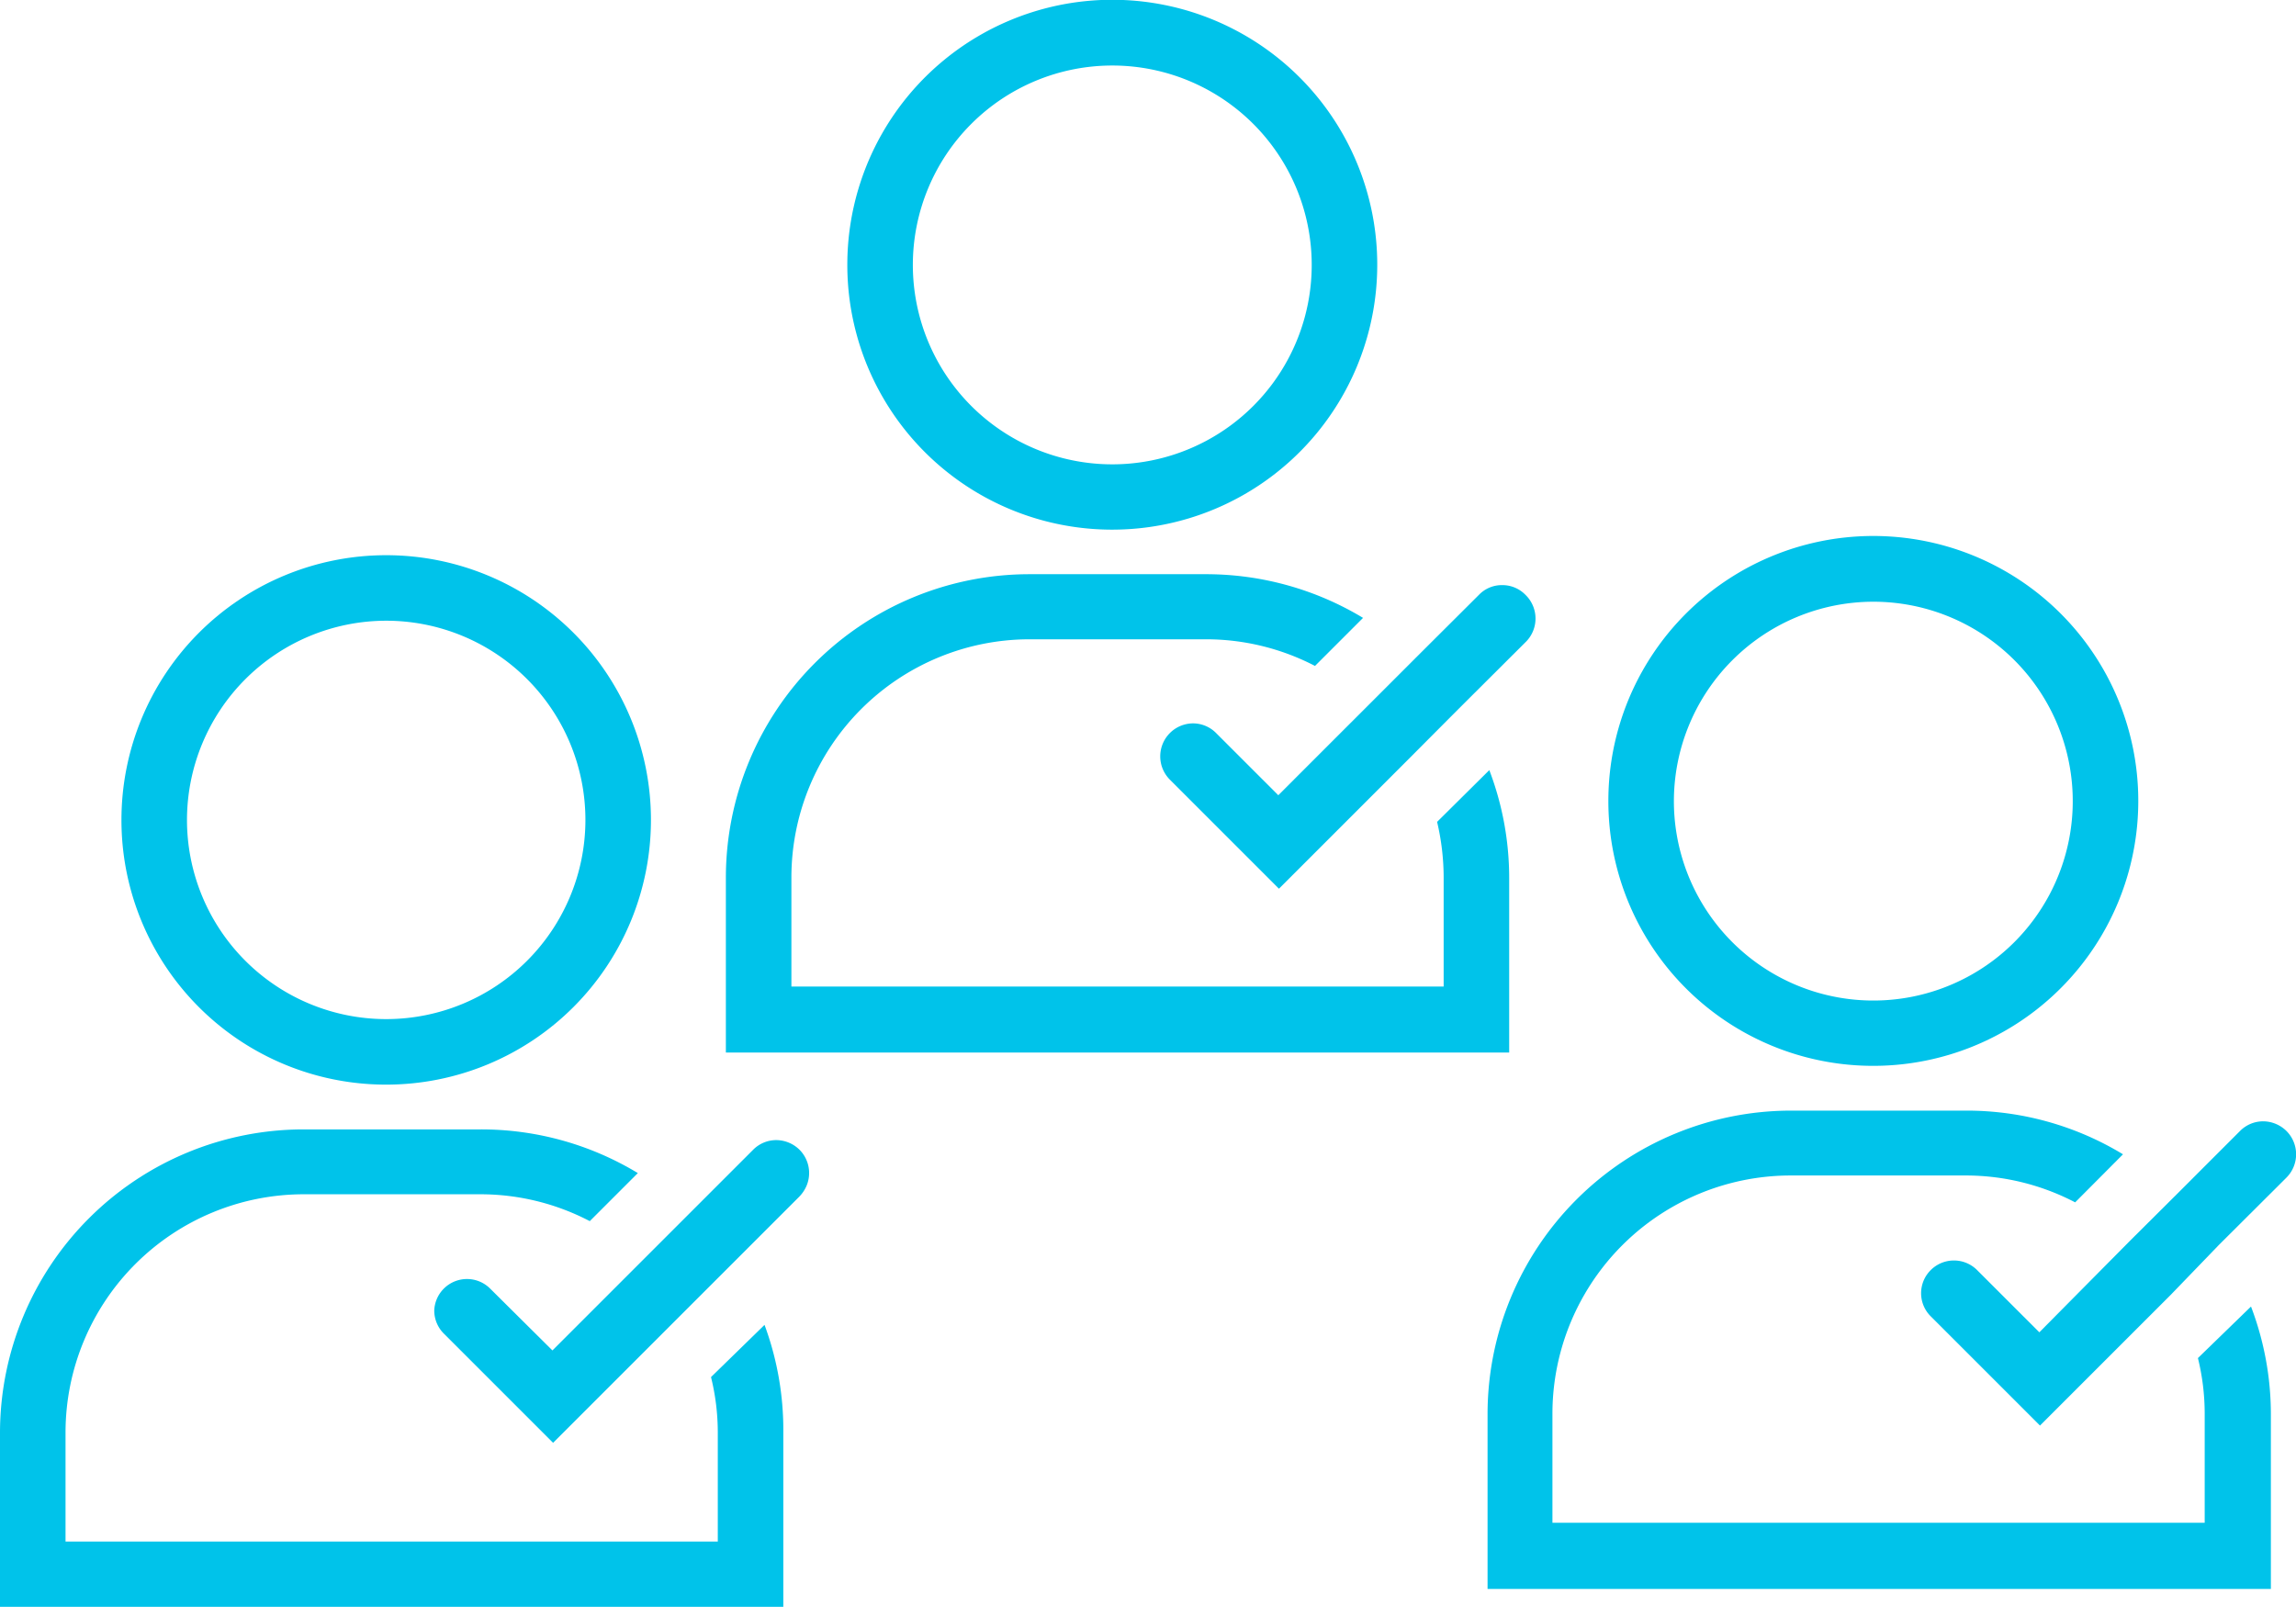
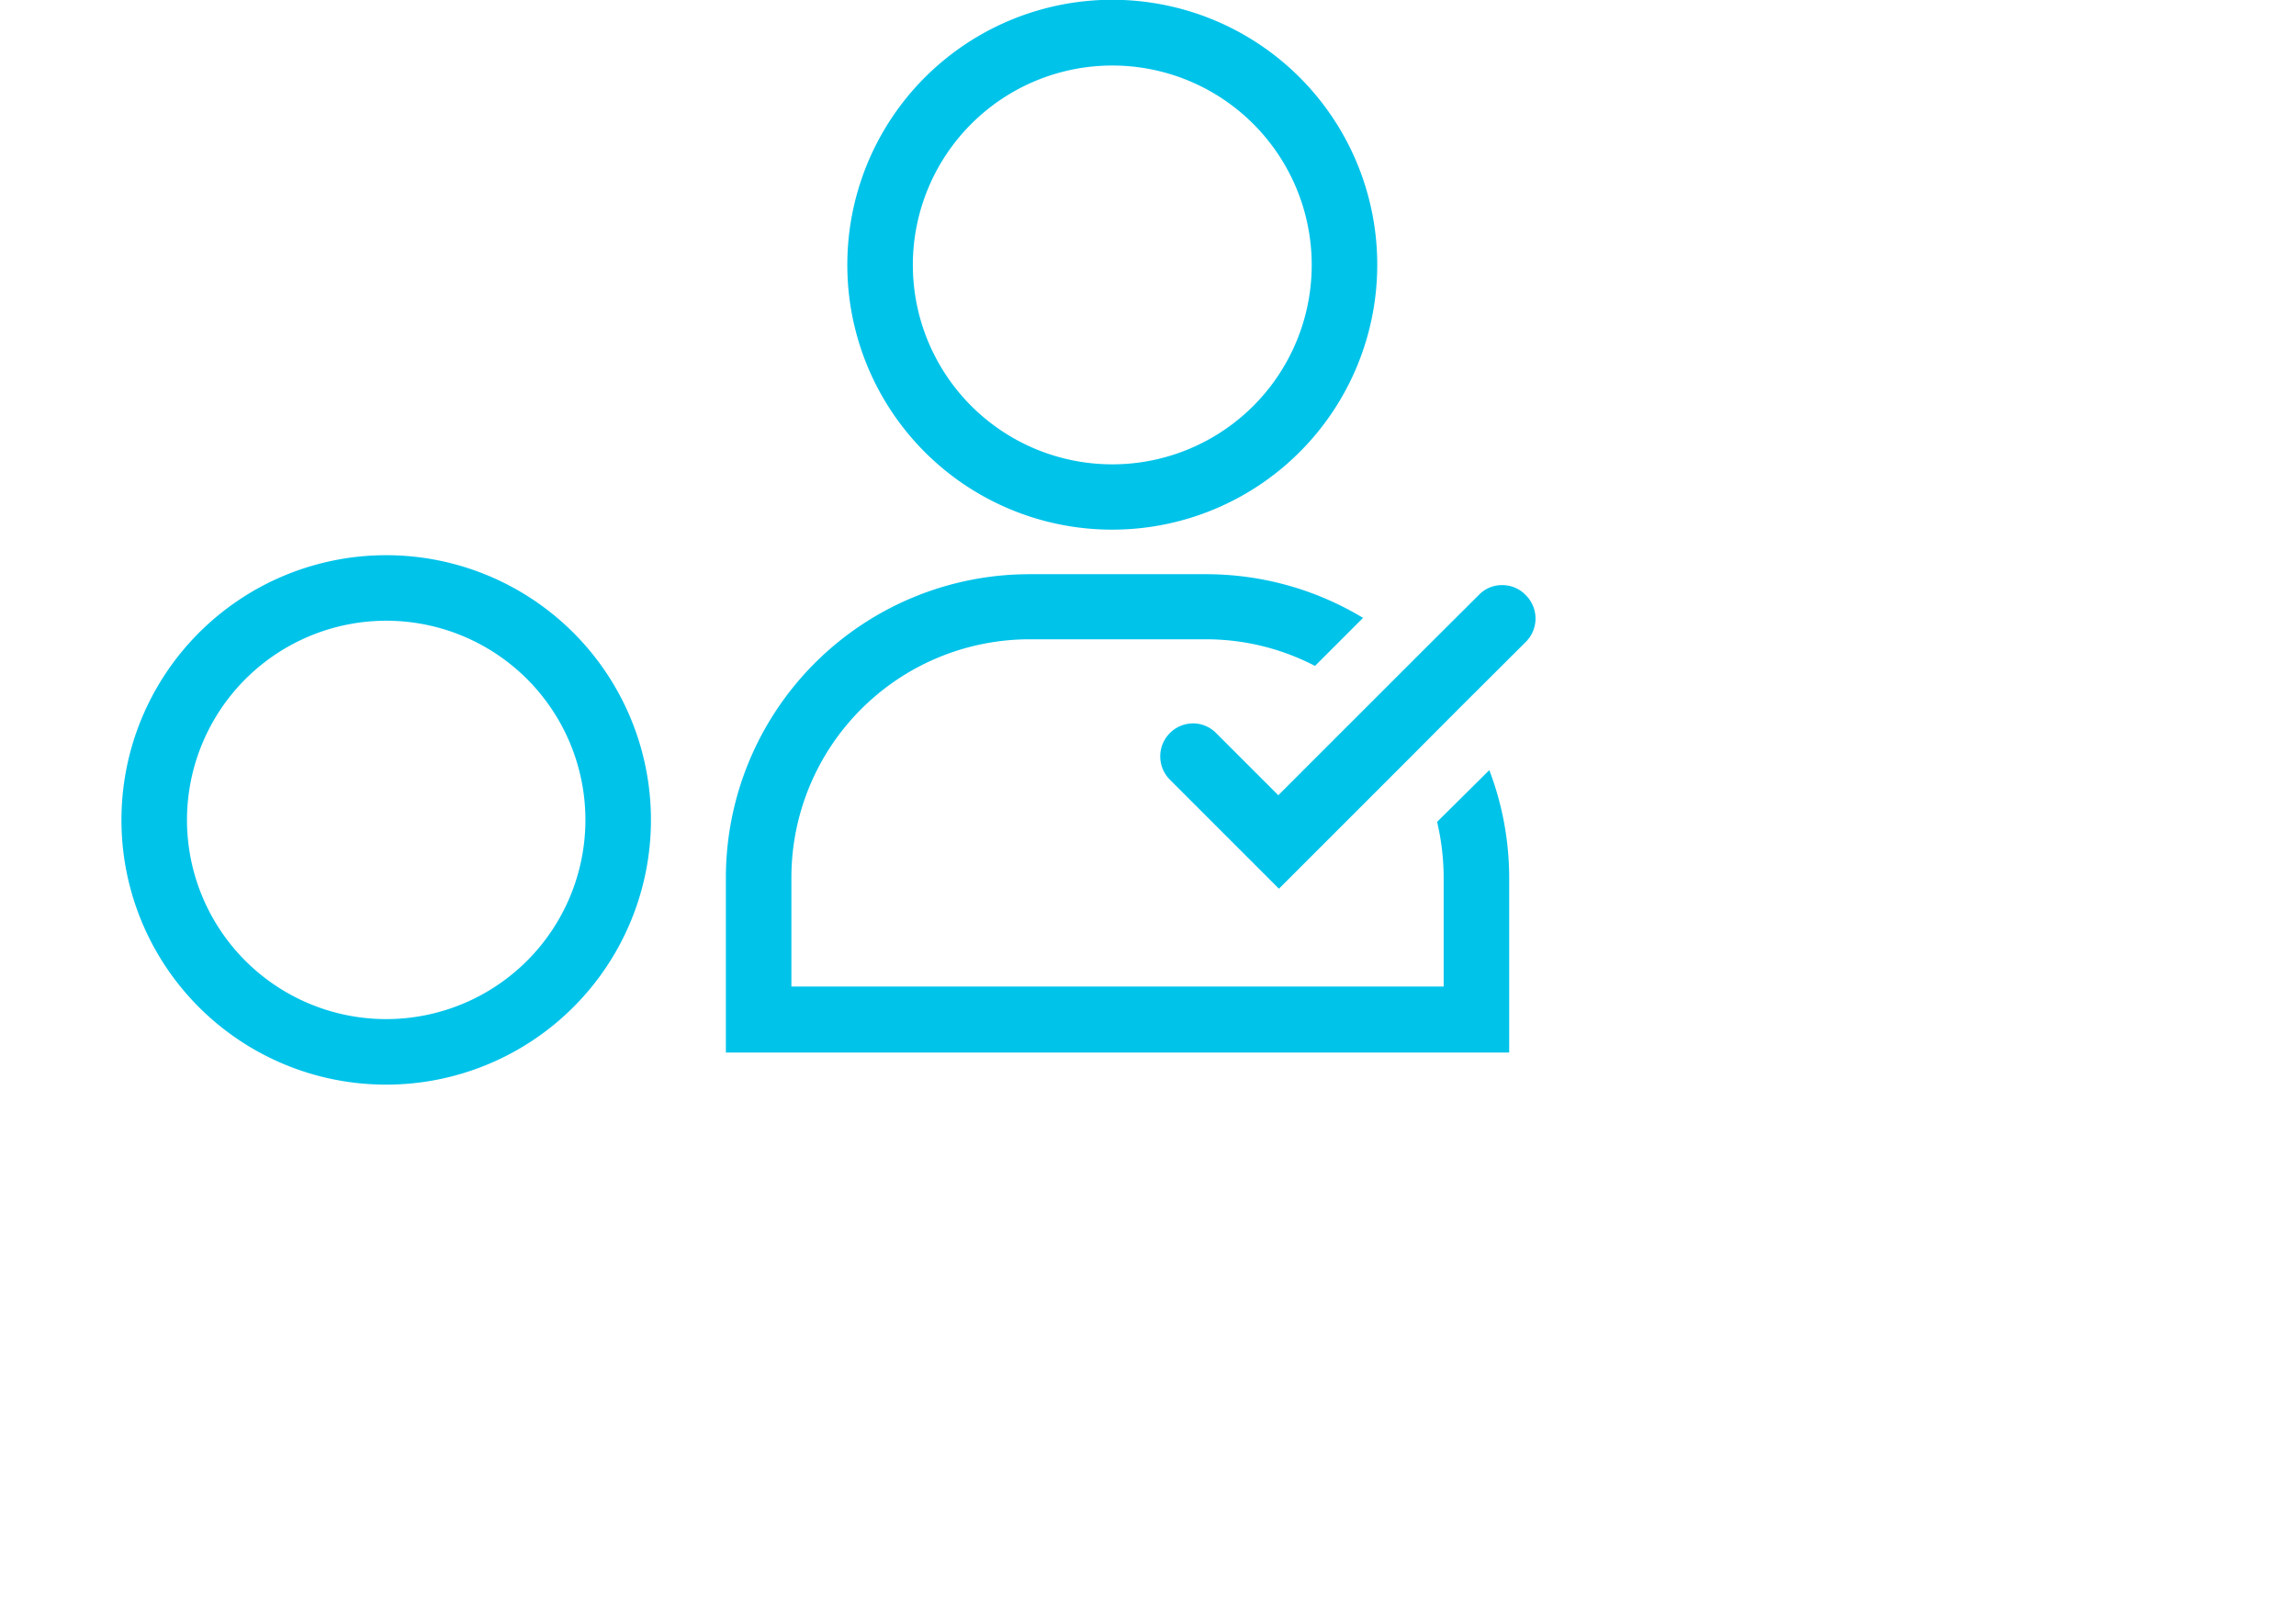
<svg xmlns="http://www.w3.org/2000/svg" viewBox="0 0 105.11 73.57">
  <defs>
    <style>.cls-1{fill:#00c3ea;}</style>
  </defs>
  <g id="Layer_2" data-name="Layer 2">
    <g id="Layer_1-2" data-name="Layer 1">
      <path class="cls-1" d="M17.68,49.66A12.12,12.12,0,1,0,5.56,37.54,12.11,12.11,0,0,0,17.68,49.66Zm0-21.24a9.12,9.12,0,1,1-9.12,9.12A9.13,9.13,0,0,1,17.68,28.42Z" />
-       <path class="cls-1" d="M32.55,63.05a10.56,10.56,0,0,1,.31,2.53v5H3v-5a10.91,10.91,0,0,1,10.9-10.9H22a10.81,10.81,0,0,1,5,1.23l2.2-2.2a13.84,13.84,0,0,0-7.2-2H13.9A13.9,13.9,0,0,0,0,65.58v8H35.86v-8A13.87,13.87,0,0,0,35,60.66Z" />
-       <path class="cls-1" d="M36.6,52.64a1.53,1.53,0,0,0-1.06-.44,1.49,1.49,0,0,0-1.06.44l-2.91,2.91-2.13,2.13-4.15,4.15L22.44,59A1.5,1.5,0,0,0,19.88,60a1.49,1.49,0,0,0,.44,1.06l5,5,6-6,2.18-2.18,3.09-3.09a1.63,1.63,0,0,0,.33-.49A1.51,1.51,0,0,0,36.6,52.64Z" />
      <path class="cls-1" d="M50.91,24.25A12.13,12.13,0,1,0,38.79,12.12,12.12,12.12,0,0,0,50.91,24.25ZM50.91,3a9.13,9.13,0,1,1-9.12,9.12A9.13,9.13,0,0,1,50.91,3Z" />
      <path class="cls-1" d="M65.79,37.63a11.18,11.18,0,0,1,.3,2.54v5H36.23v-5a10.91,10.91,0,0,1,10.9-10.9H55.2a10.81,10.81,0,0,1,5,1.22l2.2-2.2a13.9,13.9,0,0,0-7.2-2H47.13a13.9,13.9,0,0,0-13.9,13.9v8H69.09v-8a13.88,13.88,0,0,0-.91-4.93Z" />
      <path class="cls-1" d="M69.83,27.23a1.47,1.47,0,0,0-1.06-.44,1.45,1.45,0,0,0-1.06.44l-2.91,2.9-2.13,2.13-4.15,4.15-2.85-2.85a1.49,1.49,0,0,0-1.06-.44,1.51,1.51,0,0,0-1.06,2.57l5,5,6-6,2.18-2.19,3.09-3.08A1.51,1.51,0,0,0,69.83,27.23Z" />
-       <path class="cls-1" d="M85.75,48.8A12.13,12.13,0,1,0,73.63,36.68,12.12,12.12,0,0,0,85.75,48.8Zm0-21.25a9.13,9.13,0,1,1-9.12,9.13A9.14,9.14,0,0,1,85.75,27.55Z" />
-       <path class="cls-1" d="M100.62,62.18a10.64,10.64,0,0,1,.31,2.54v5H71.07v-5A10.91,10.91,0,0,1,82,53.82H90a10.81,10.81,0,0,1,5,1.23l2.19-2.2a13.78,13.78,0,0,0-7.19-2H82a13.9,13.9,0,0,0-13.9,13.9v8h35.86v-8a13.88,13.88,0,0,0-.91-4.93Z" />
-       <path class="cls-1" d="M104.67,51.78a1.53,1.53,0,0,0-1.06-.44,1.49,1.49,0,0,0-1.06.44l-2.91,2.91-2.13,2.12L93.36,61l-2.85-2.85a1.5,1.5,0,0,0-2.12,0,1.49,1.49,0,0,0,0,2.12l5,5,6-6L101.58,57l3.09-3.08A1.51,1.51,0,0,0,104.67,51.78Z" />
    </g>
  </g>
</svg>